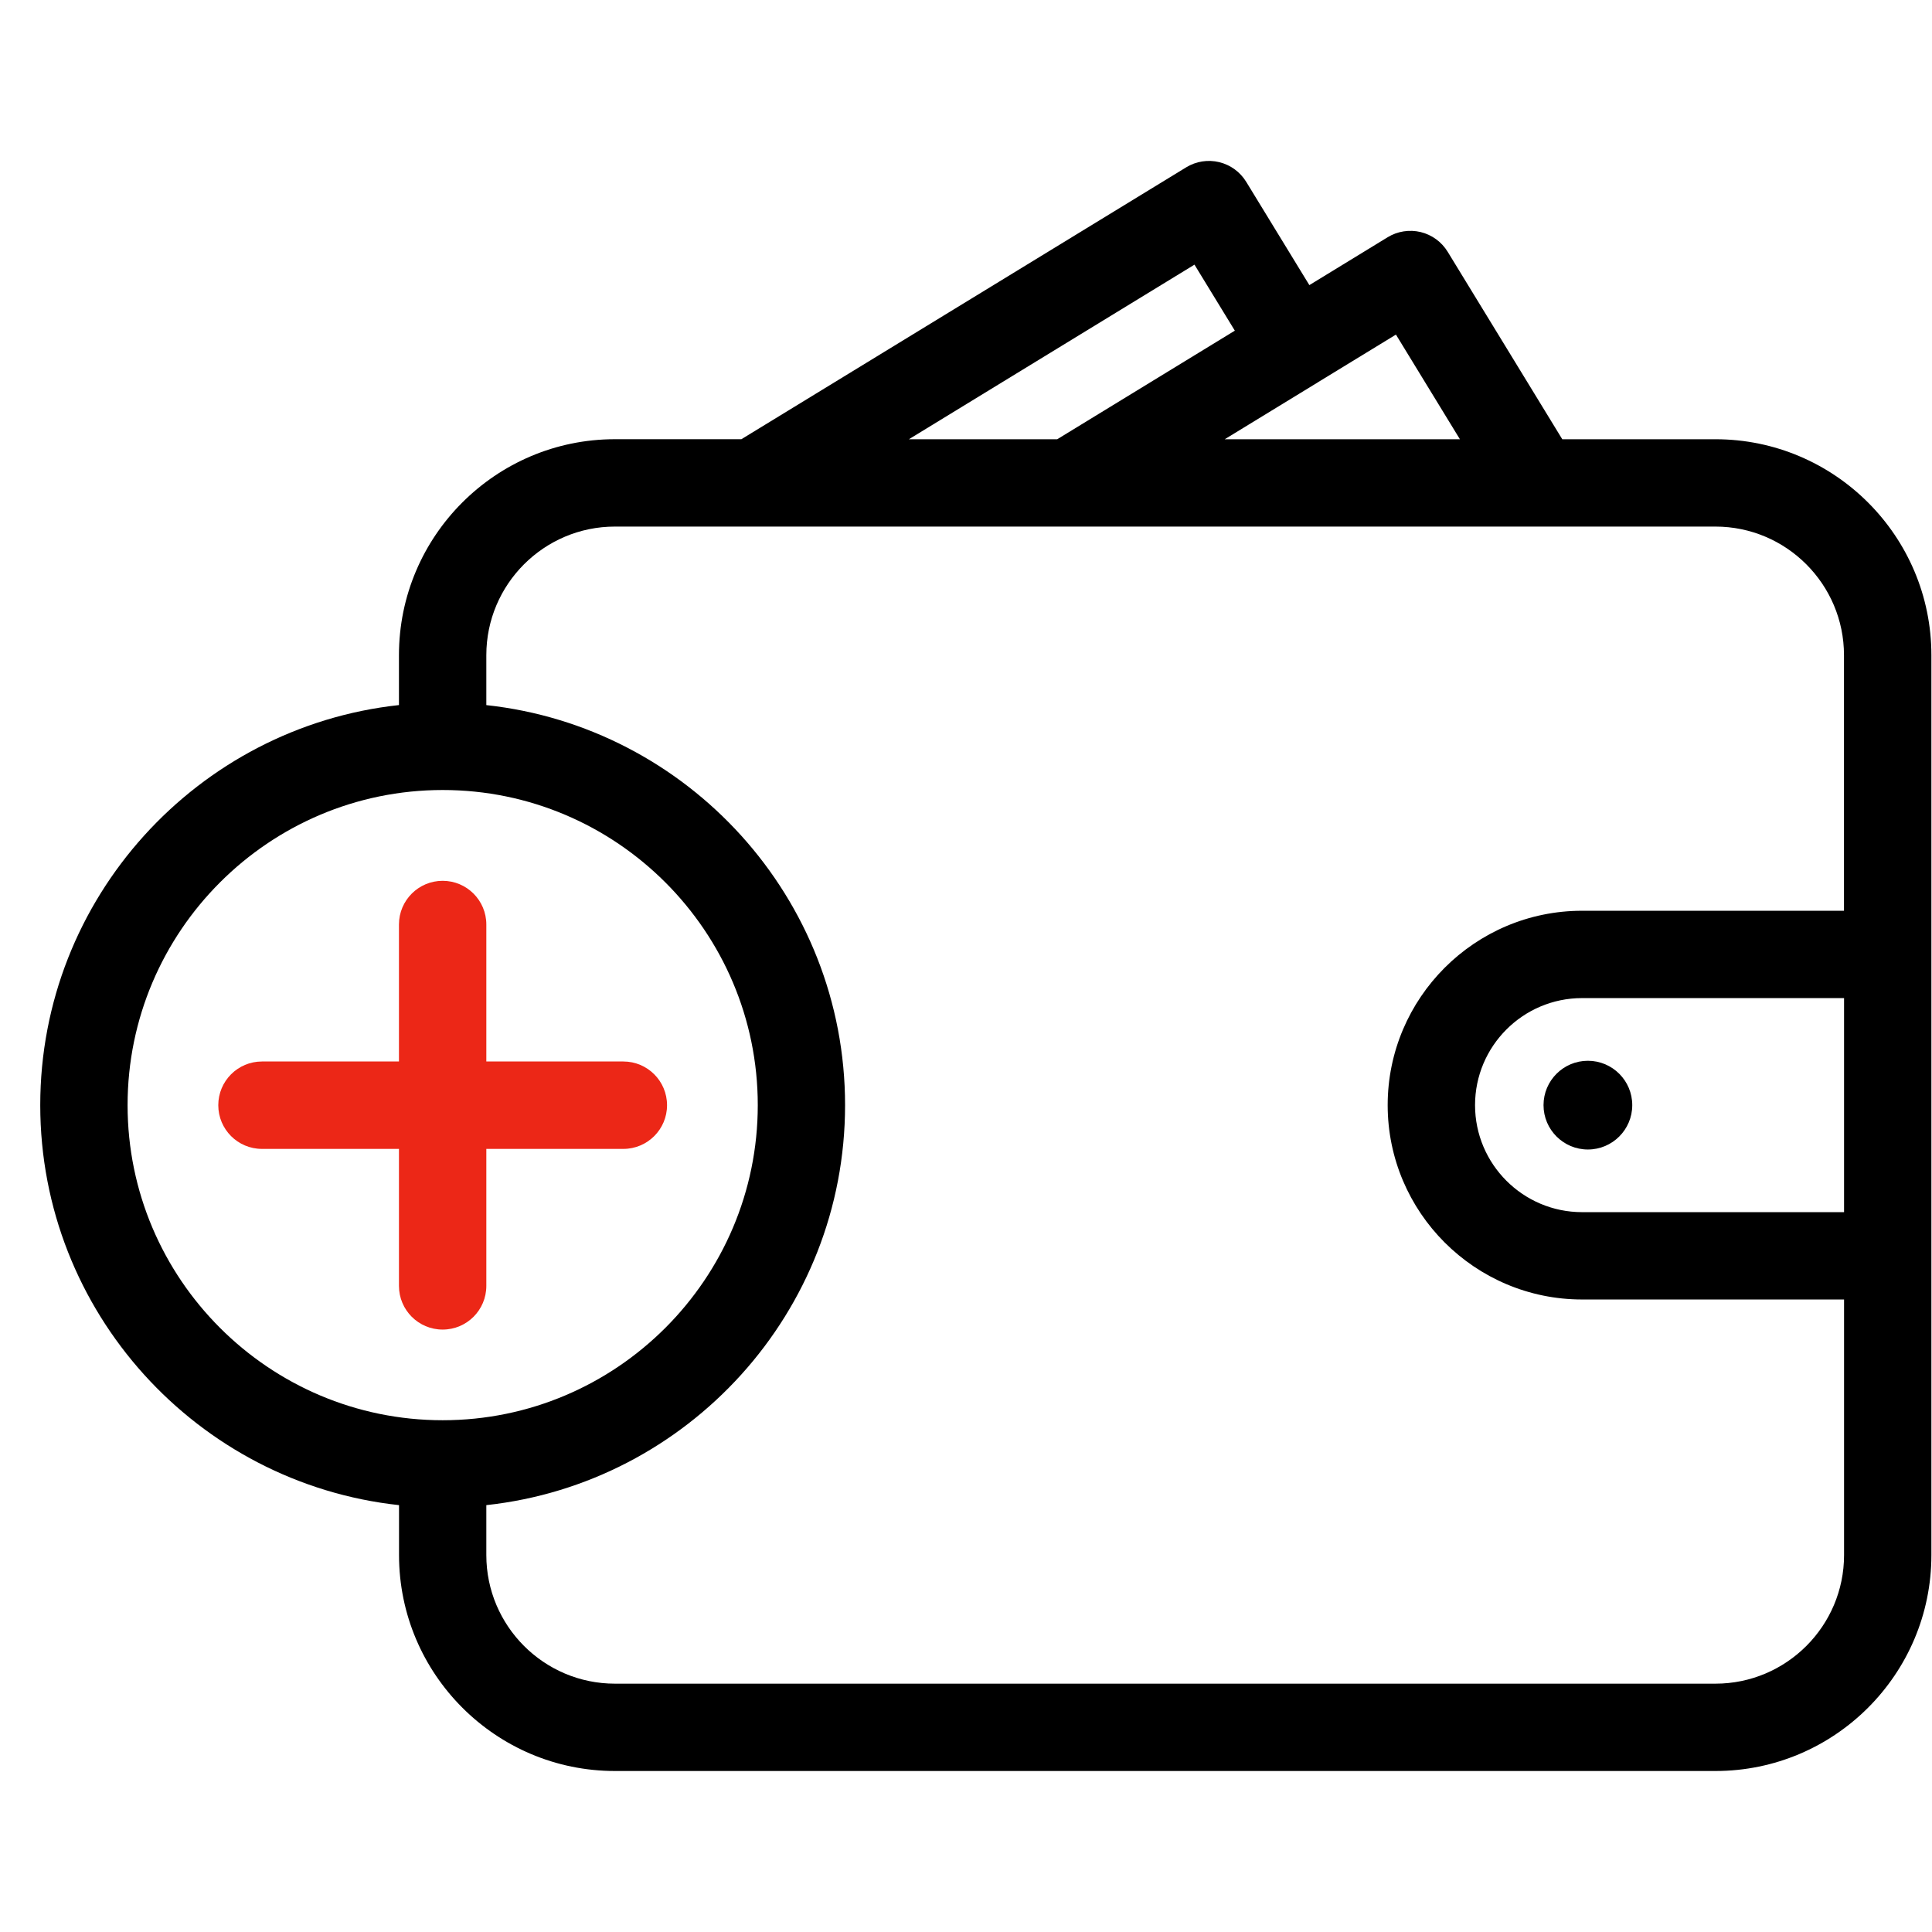
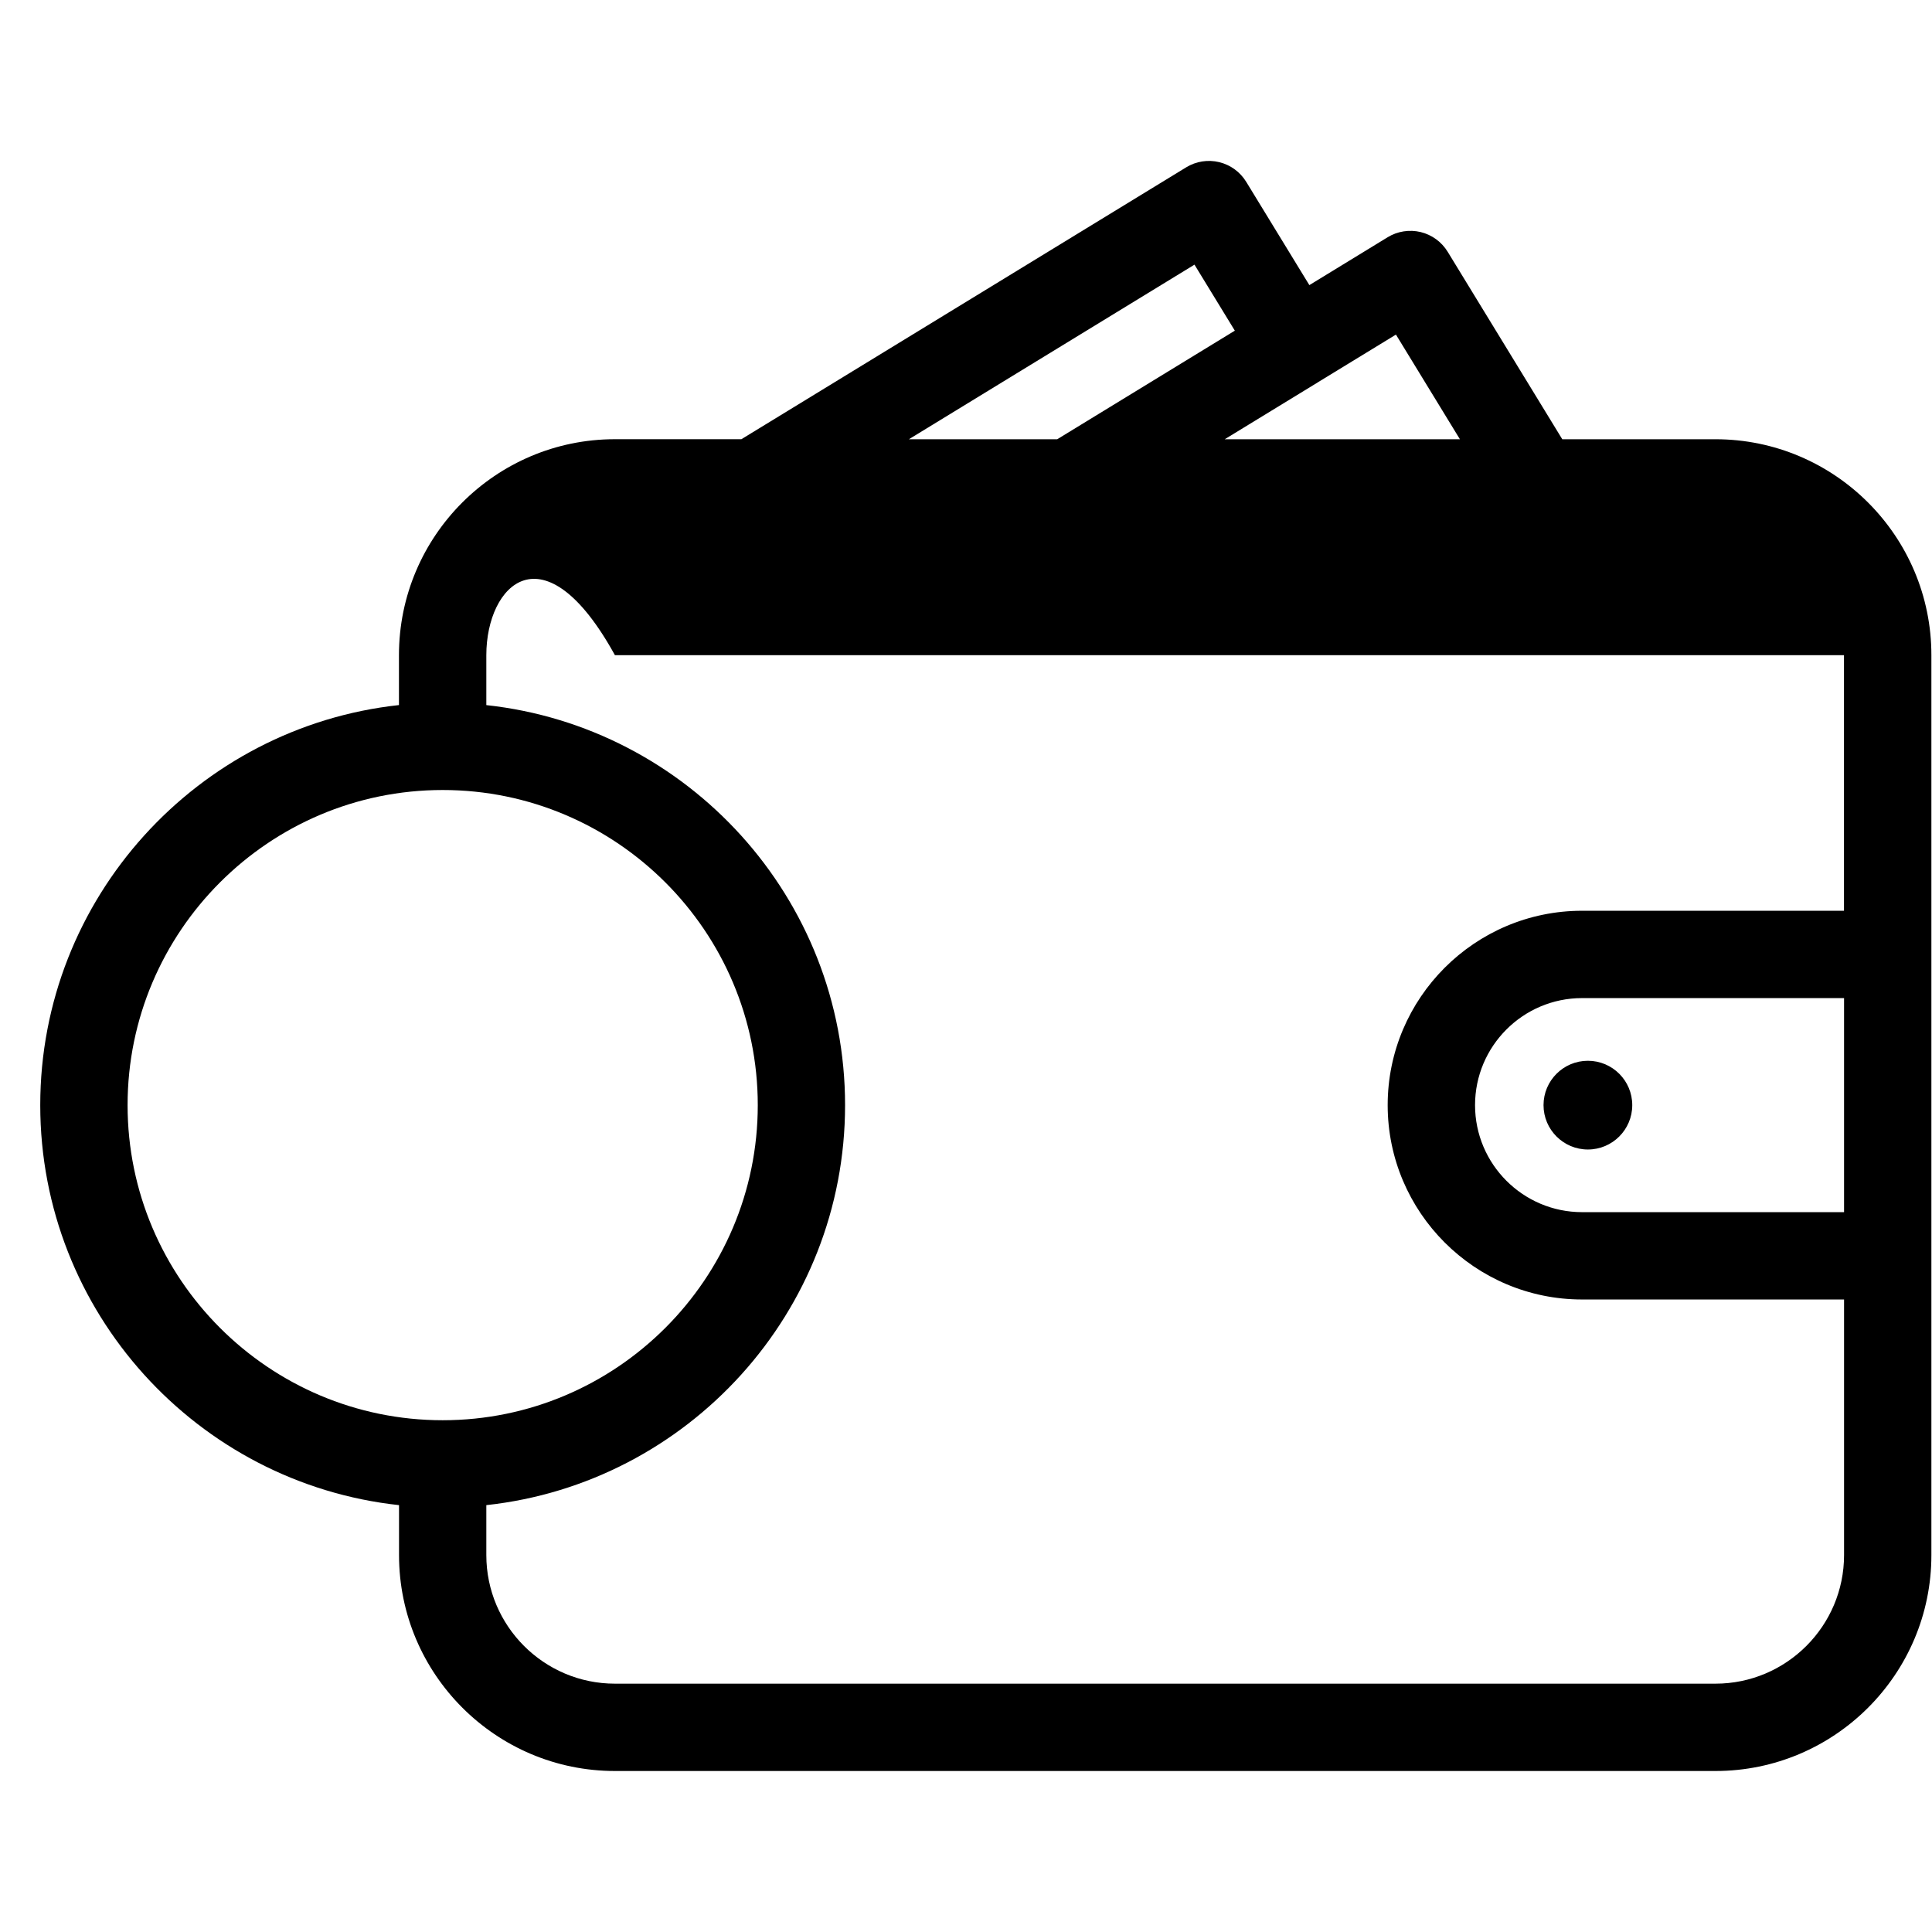
<svg xmlns="http://www.w3.org/2000/svg" width="54" height="54" viewBox="0 0 54 54" fill="none">
-   <path fill-rule="evenodd" clip-rule="evenodd" d="M53.983 26.668V26.669V26.676V35.1V35.108V43.465C53.983 46.793 51.276 49.5 47.948 49.5H17.188C13.861 49.5 11.153 46.793 11.153 43.465V42.069C5.523 41.459 1.125 36.678 1.125 30.889C1.125 25.099 5.524 20.318 11.151 19.707V18.311C11.151 14.983 13.859 12.276 17.186 12.276H20.722L33.154 4.677C33.43 4.508 33.763 4.456 34.077 4.532C34.392 4.608 34.663 4.806 34.832 5.082L36.597 7.969L38.785 6.631C39.061 6.462 39.394 6.411 39.708 6.486C40.023 6.563 40.294 6.761 40.463 7.037L43.666 12.277H47.948C51.276 12.277 53.983 14.984 53.983 18.312V26.668ZM36.829 10.689C36.828 10.69 36.826 10.691 36.826 10.691H36.827L34.232 12.277H40.805L39.017 9.352L36.832 10.687C36.831 10.688 36.83 10.689 36.829 10.689ZM34.514 9.242L33.386 7.397L25.404 12.277H29.55L34.514 9.242ZM3.566 30.889C3.566 35.745 7.517 39.696 12.373 39.696C17.23 39.696 21.18 35.744 21.18 30.889C21.18 26.033 17.229 22.081 12.373 22.081C7.518 22.081 3.566 26.032 3.566 30.889ZM44.219 33.88H51.542V27.897H44.219C42.57 27.897 41.228 29.239 41.228 30.889C41.228 32.538 42.57 33.88 44.219 33.88ZM44.219 25.456H51.54V18.312C51.54 16.331 49.928 14.718 47.946 14.718H42.984H42.981H42.978H21.07H21.067H21.064H17.187C15.206 14.718 13.593 16.33 13.593 18.312V19.708C19.223 20.318 23.62 25.099 23.62 30.889C23.62 36.678 19.223 41.459 13.593 42.069V43.465C13.593 45.446 15.205 47.059 17.187 47.059H47.948C49.929 47.059 51.542 45.447 51.542 43.465V36.321H44.219C41.224 36.321 38.786 33.884 38.786 30.889C38.786 27.893 41.224 25.456 44.219 25.456ZM44.382 32.129C43.698 32.129 43.142 31.573 43.142 30.889C43.142 30.204 43.698 29.649 44.382 29.649C45.067 29.649 45.622 30.204 45.622 30.889C45.622 31.573 45.067 32.129 44.382 32.129Z" fill="black" />
-   <path d="M17.423 29.669H13.593V25.84C13.593 25.166 13.047 24.619 12.372 24.619C11.698 24.619 11.151 25.166 11.151 25.84V29.669H7.322C6.647 29.669 6.101 30.216 6.101 30.891C6.101 31.565 6.647 32.112 7.322 32.112H11.151V35.941C11.151 36.616 11.698 37.162 12.372 37.162C13.047 37.162 13.593 36.616 13.593 35.941V32.112H17.423C18.097 32.112 18.644 31.565 18.644 30.891C18.644 30.216 18.097 29.669 17.423 29.669Z" fill="#EC2717" />
+   <path fill-rule="evenodd" clip-rule="evenodd" d="M53.983 26.668V26.669V26.676V35.1V35.108V43.465C53.983 46.793 51.276 49.5 47.948 49.5H17.188C13.861 49.5 11.153 46.793 11.153 43.465V42.069C5.523 41.459 1.125 36.678 1.125 30.889C1.125 25.099 5.524 20.318 11.151 19.707V18.311C11.151 14.983 13.859 12.276 17.186 12.276H20.722L33.154 4.677C33.43 4.508 33.763 4.456 34.077 4.532C34.392 4.608 34.663 4.806 34.832 5.082L36.597 7.969L38.785 6.631C39.061 6.462 39.394 6.411 39.708 6.486C40.023 6.563 40.294 6.761 40.463 7.037L43.666 12.277H47.948C51.276 12.277 53.983 14.984 53.983 18.312V26.668ZM36.829 10.689C36.828 10.69 36.826 10.691 36.826 10.691H36.827L34.232 12.277H40.805L39.017 9.352L36.832 10.687C36.831 10.688 36.83 10.689 36.829 10.689ZM34.514 9.242L33.386 7.397L25.404 12.277H29.55L34.514 9.242ZM3.566 30.889C3.566 35.745 7.517 39.696 12.373 39.696C17.23 39.696 21.18 35.744 21.18 30.889C21.18 26.033 17.229 22.081 12.373 22.081C7.518 22.081 3.566 26.032 3.566 30.889ZM44.219 33.88H51.542V27.897H44.219C42.57 27.897 41.228 29.239 41.228 30.889C41.228 32.538 42.57 33.88 44.219 33.88ZM44.219 25.456H51.54V18.312H42.984H42.981H42.978H21.07H21.067H21.064H17.187C15.206 14.718 13.593 16.33 13.593 18.312V19.708C19.223 20.318 23.62 25.099 23.62 30.889C23.62 36.678 19.223 41.459 13.593 42.069V43.465C13.593 45.446 15.205 47.059 17.187 47.059H47.948C49.929 47.059 51.542 45.447 51.542 43.465V36.321H44.219C41.224 36.321 38.786 33.884 38.786 30.889C38.786 27.893 41.224 25.456 44.219 25.456ZM44.382 32.129C43.698 32.129 43.142 31.573 43.142 30.889C43.142 30.204 43.698 29.649 44.382 29.649C45.067 29.649 45.622 30.204 45.622 30.889C45.622 31.573 45.067 32.129 44.382 32.129Z" fill="black" />
</svg>